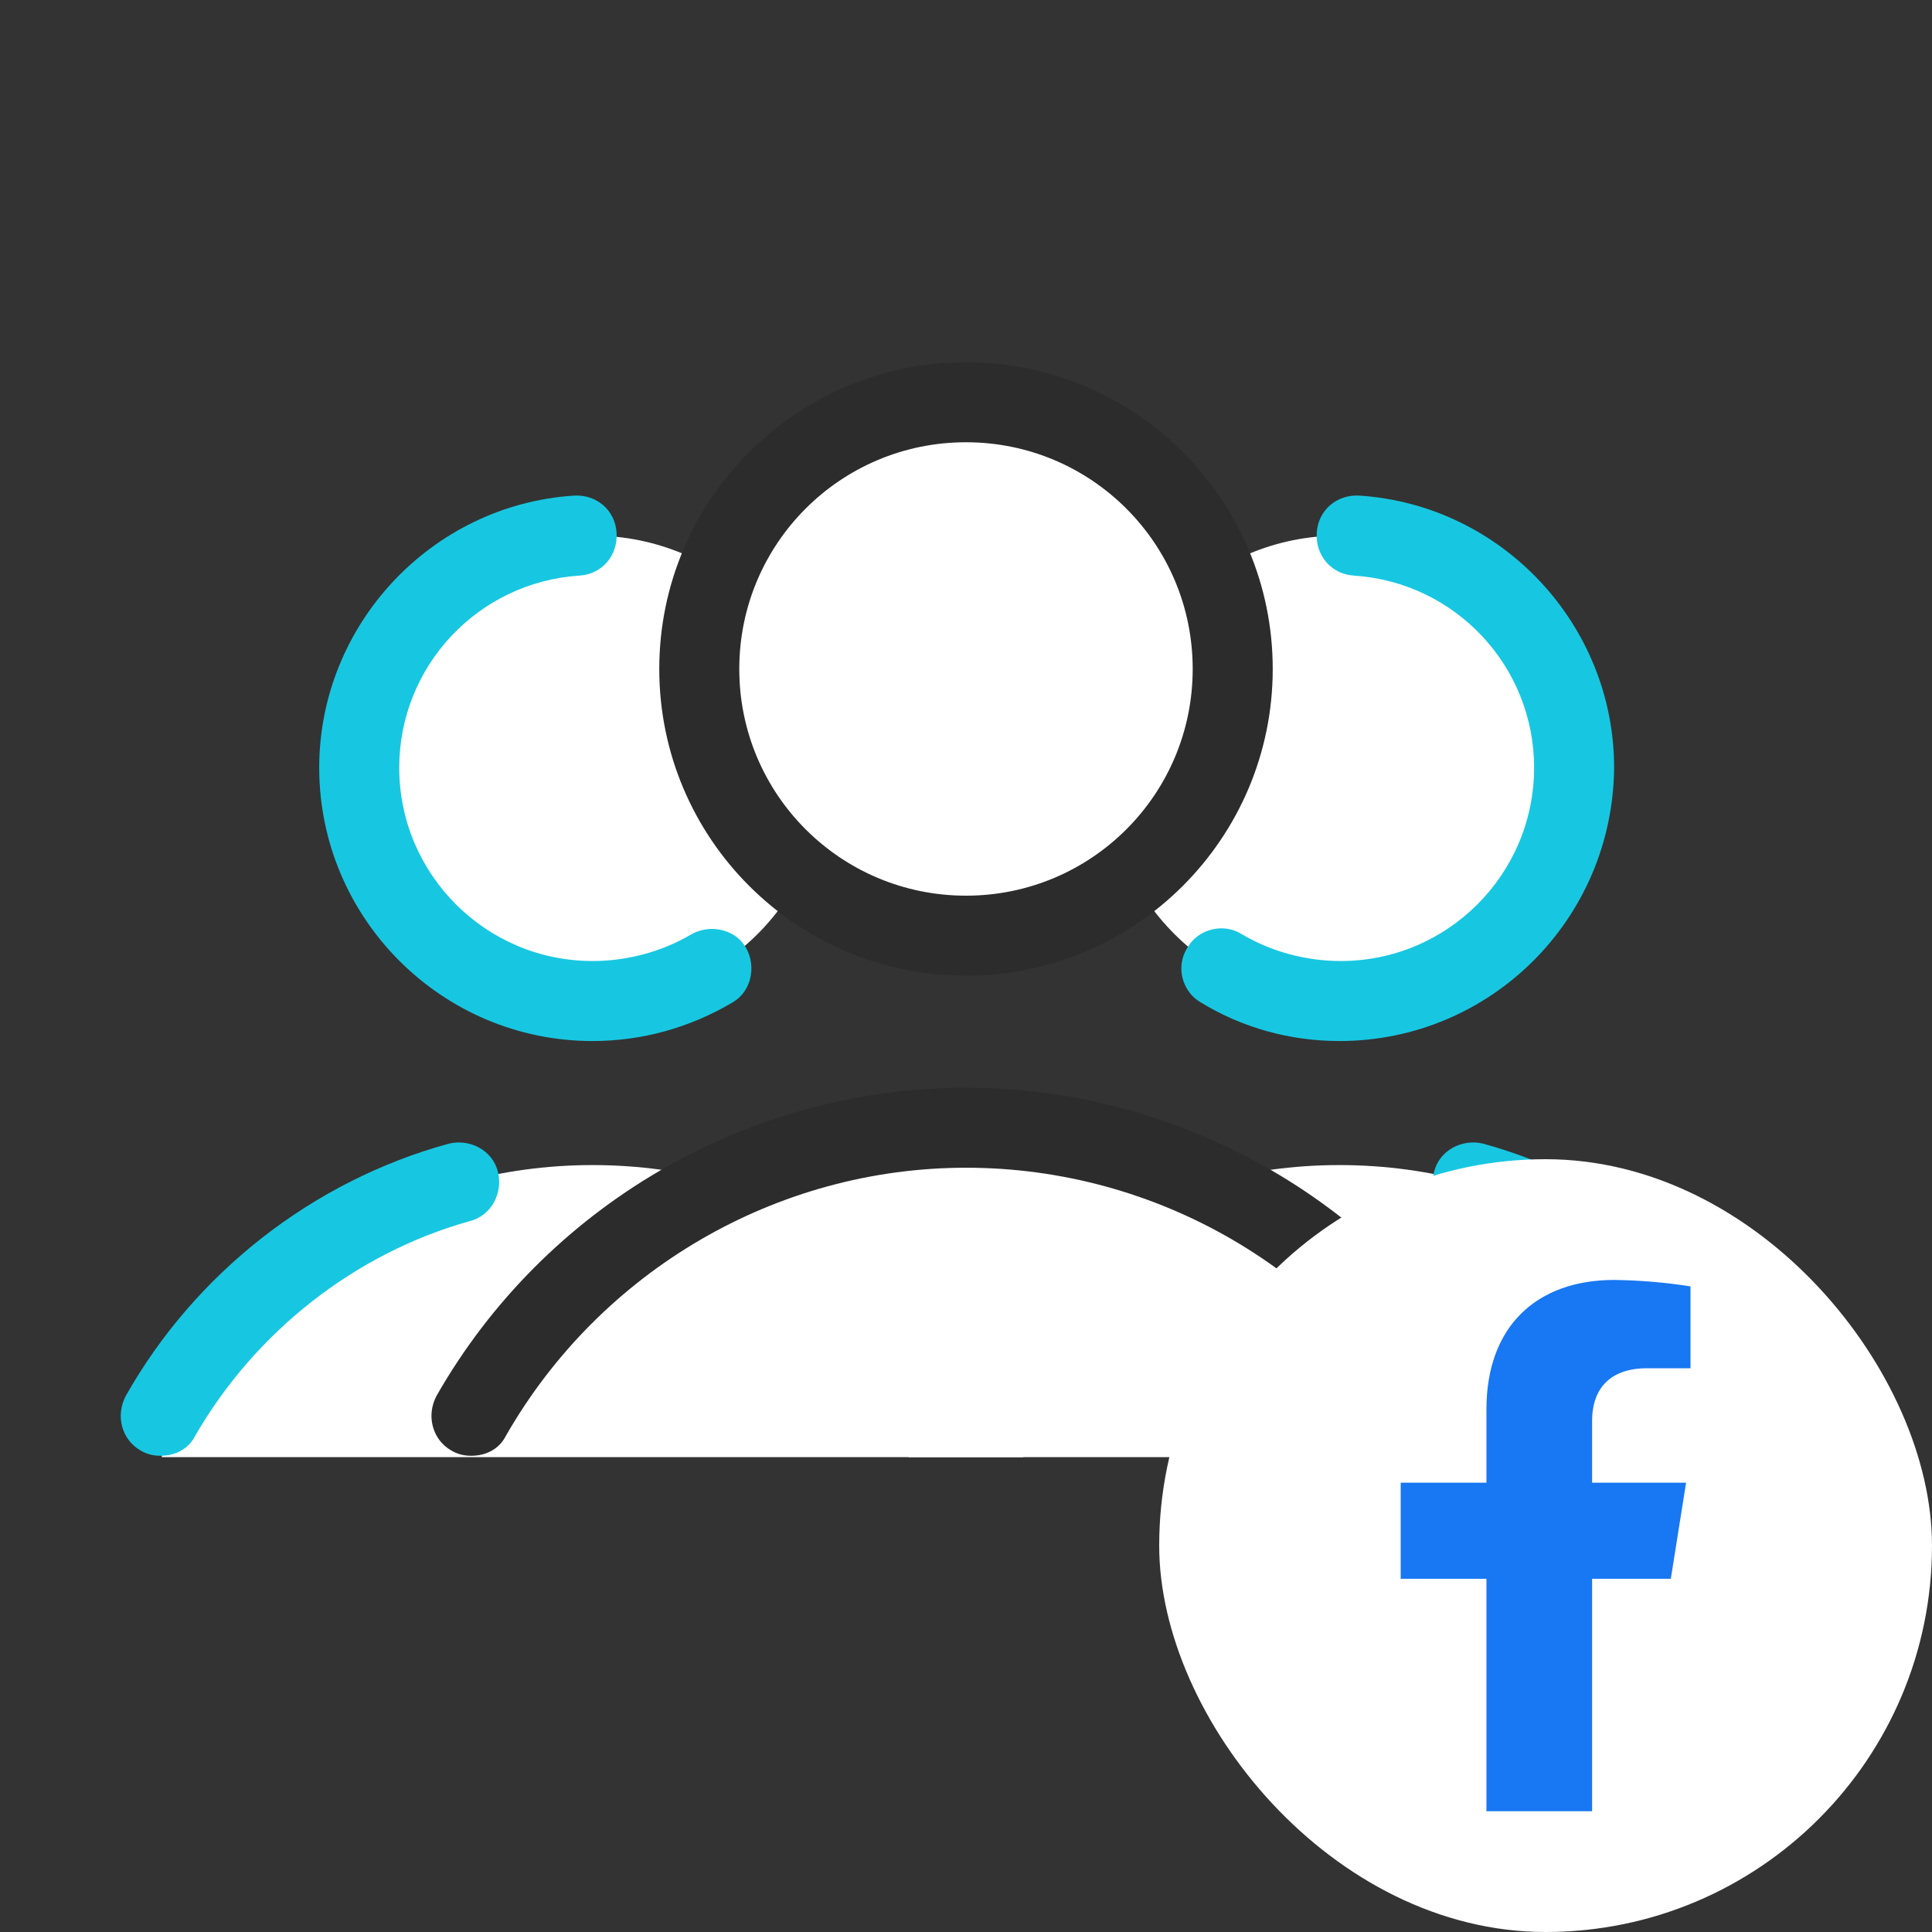
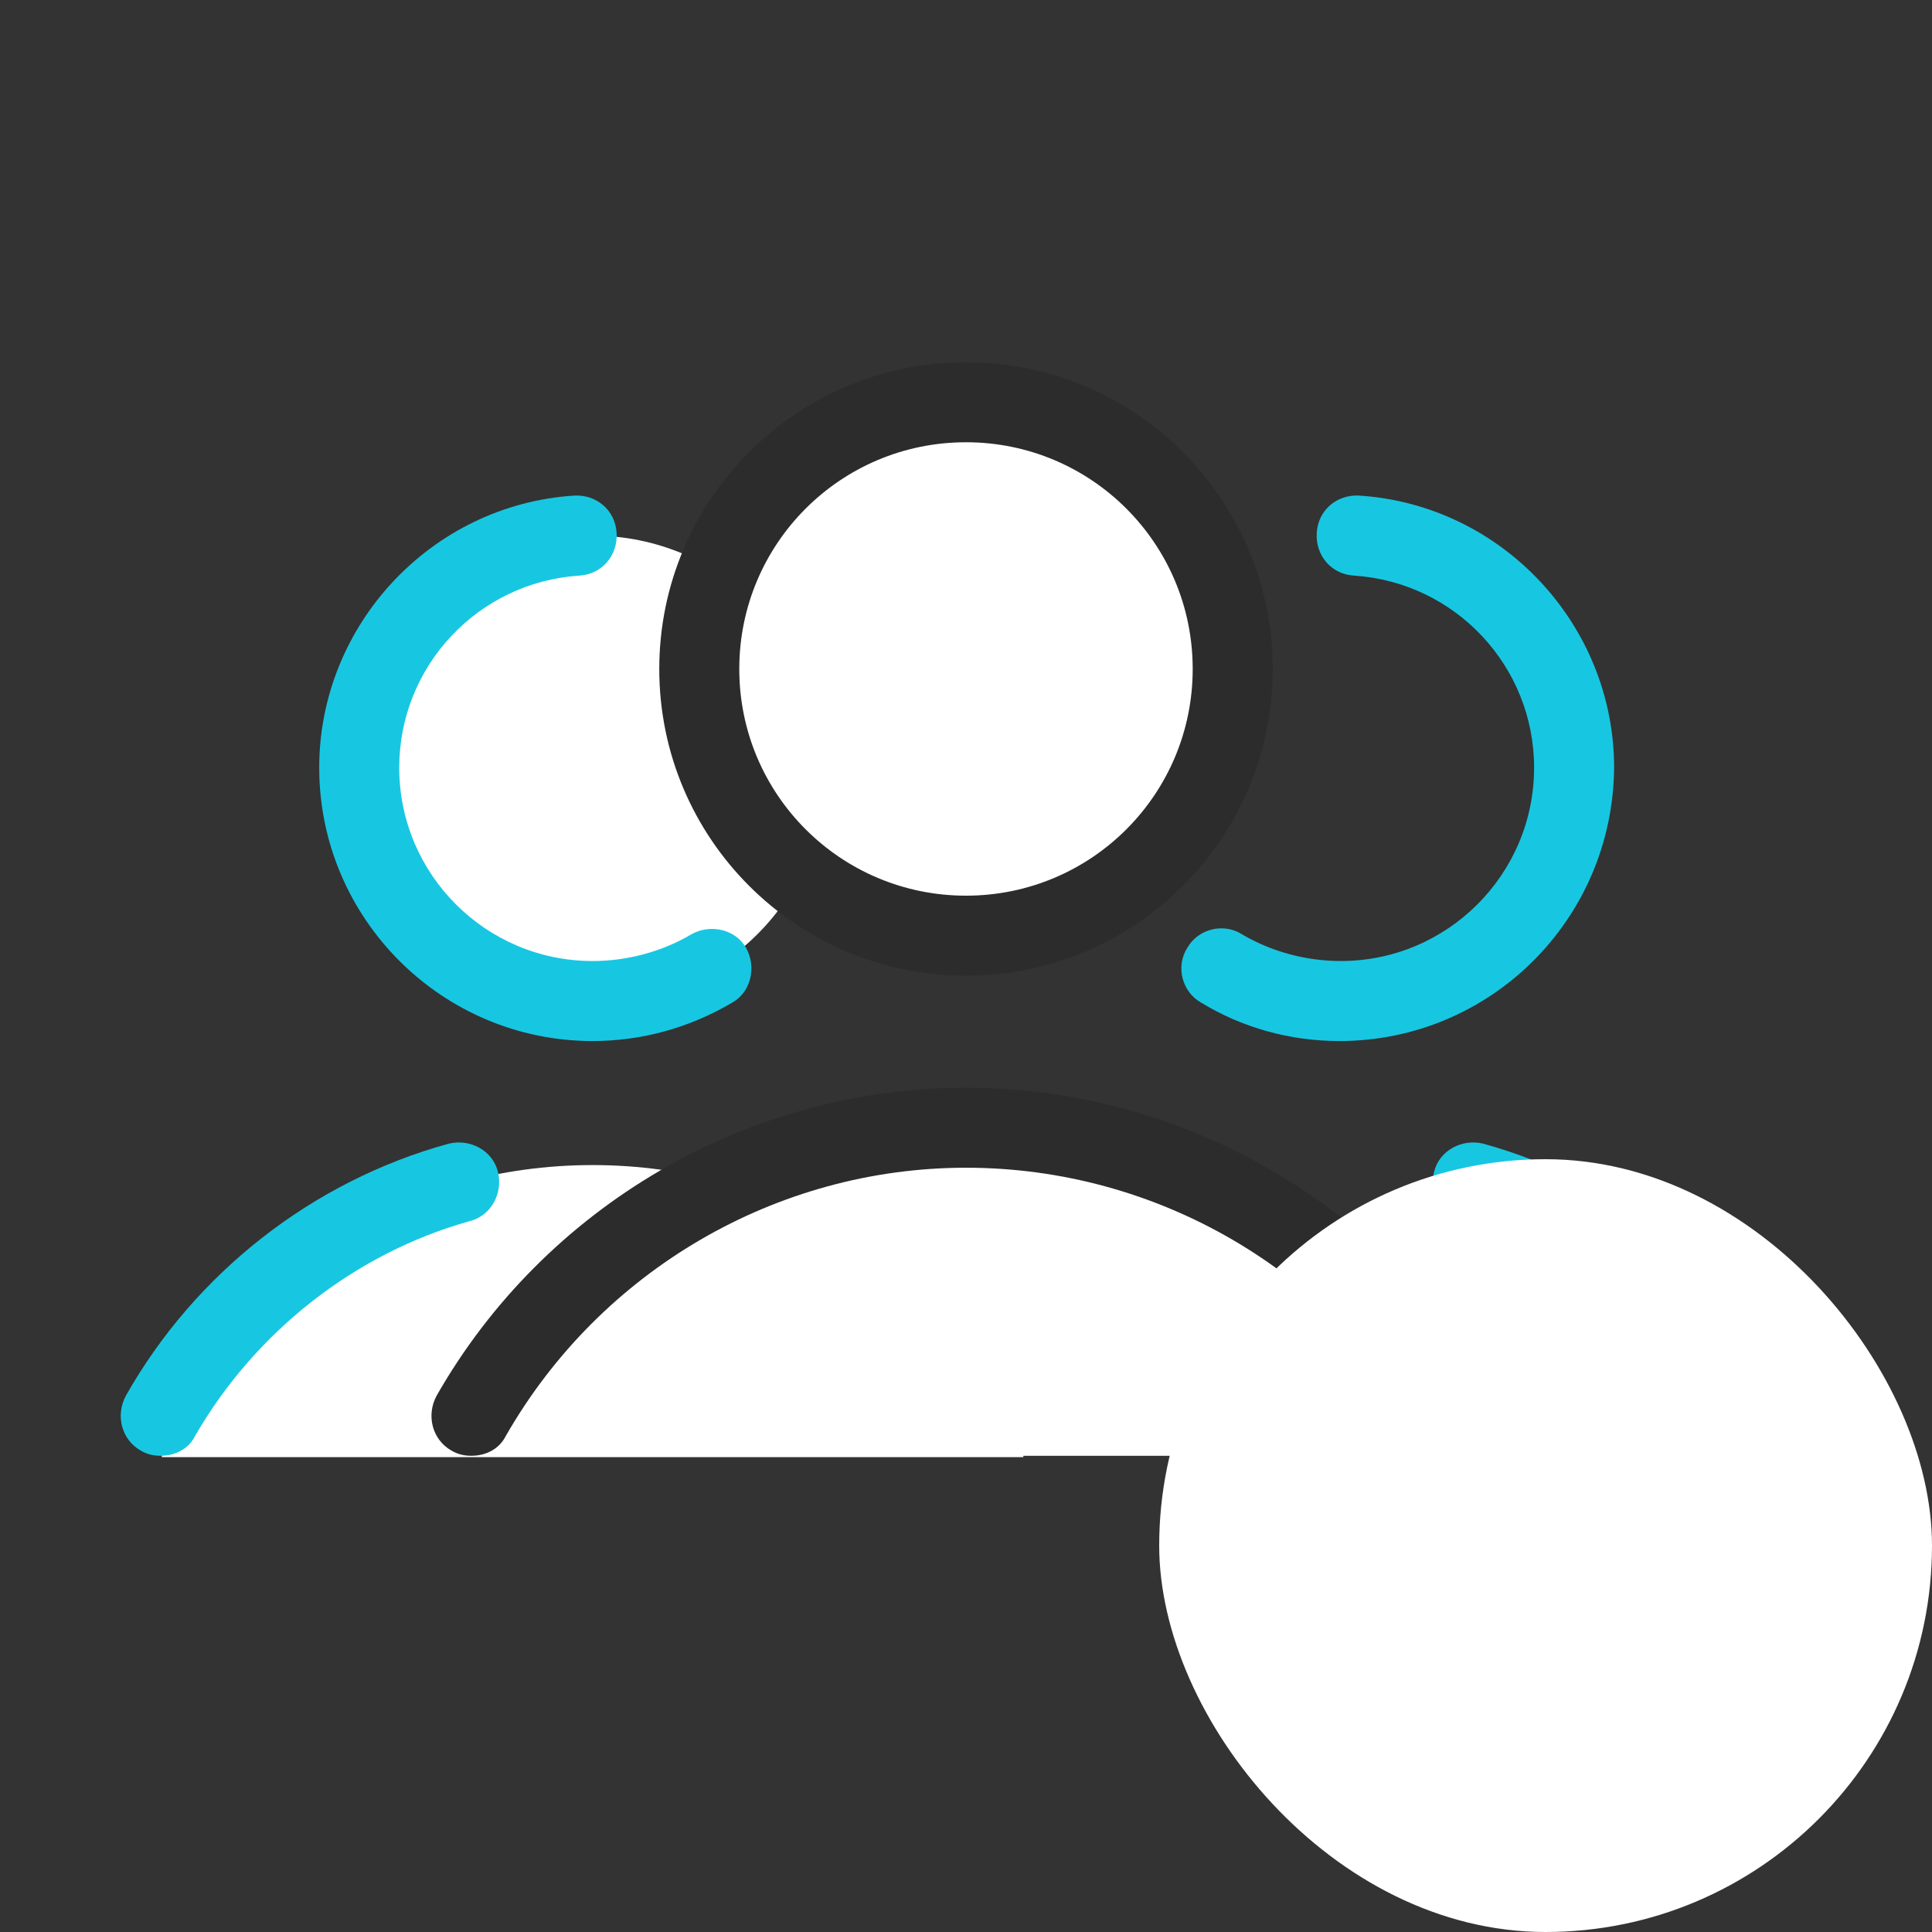
<svg xmlns="http://www.w3.org/2000/svg" width="80" height="80" viewBox="0 0 80 80" fill="none">
  <rect x="0" y="0" width="80" height="80" fill="#333333" stroke="none" />
  <path d="M42.43 58.624C38.895 52.44 32.214 48.243 24.538 48.243C16.862 48.243 10.181 52.44 6.646 58.68L6.702 60.336H42.374L42.43 58.624ZM24.538 22.179C19.201 22.179 14.874 26.505 14.874 31.842C14.874 37.179 19.201 41.506 24.538 41.506C29.875 41.506 34.202 37.179 34.202 31.842C34.202 26.505 29.875 22.179 24.538 22.179Z" fill="white" />
  <path d="M24.538 43.107C18.298 43.107 13.218 38.027 13.218 31.787C13.218 25.878 17.856 20.908 23.765 20.522C24.704 20.466 25.477 21.129 25.532 22.068C25.587 23.007 24.925 23.78 23.986 23.835C19.789 24.111 16.531 27.59 16.531 31.787C16.531 36.205 20.12 39.794 24.538 39.794C25.974 39.794 27.41 39.407 28.625 38.689C29.398 38.248 30.447 38.469 30.889 39.242C31.33 40.015 31.109 41.064 30.336 41.506C28.569 42.555 26.581 43.107 24.538 43.107ZM6.647 60.281C6.37 60.281 6.094 60.226 5.818 60.06C5.045 59.618 4.769 58.624 5.211 57.796C8.082 52.715 12.942 48.905 18.574 47.359C19.458 47.138 20.397 47.635 20.617 48.519C20.838 49.402 20.341 50.341 19.458 50.562C14.709 51.887 10.567 55.145 8.082 59.453C7.806 60.005 7.254 60.281 6.647 60.281Z" fill="#17C7E1" />
-   <path d="M37.57 58.624C41.105 52.44 47.786 48.243 55.462 48.243C63.138 48.243 69.819 52.44 73.353 58.68L73.298 60.336H37.626L37.57 58.624ZM55.462 22.179C50.125 22.179 45.798 26.505 45.798 31.842C45.798 37.179 50.125 41.506 55.462 41.506C60.799 41.506 65.126 37.179 65.126 31.842C65.126 26.505 60.799 22.179 55.462 22.179Z" fill="white" />
  <path d="M55.462 43.107C53.419 43.107 51.431 42.555 49.719 41.506C48.946 41.064 48.67 40.015 49.167 39.242C49.608 38.469 50.658 38.193 51.431 38.689C52.646 39.407 54.081 39.794 55.517 39.794C59.935 39.794 63.524 36.205 63.524 31.787C63.524 27.59 60.266 24.111 56.069 23.835C55.13 23.78 54.468 23.007 54.523 22.068C54.578 21.129 55.351 20.466 56.29 20.522C62.199 20.908 66.837 25.878 66.837 31.787C66.782 38.082 61.702 43.107 55.462 43.107ZM73.353 60.281C72.801 60.281 72.194 60.005 71.918 59.453C69.488 55.145 65.346 51.887 60.542 50.562C59.659 50.341 59.162 49.402 59.383 48.519C59.603 47.635 60.542 47.138 61.426 47.359C67.003 48.905 71.862 52.715 74.789 57.796C75.231 58.569 74.955 59.618 74.182 60.06C73.906 60.226 73.629 60.281 73.353 60.281Z" fill="#17C7E1" />
  <path d="M60.487 58.403C56.4 51.28 48.78 46.475 40 46.475C31.22 46.475 23.599 51.28 19.513 58.403L19.568 60.281H60.431L60.487 58.403ZM40 16.656C33.9 16.656 28.956 21.601 28.956 27.7C28.956 33.8 33.9 38.745 40 38.745C46.099 38.745 51.044 33.8 51.044 27.7C51.044 21.601 46.099 16.656 40 16.656Z" fill="white" />
  <path d="M40 40.402C32.987 40.402 27.299 34.714 27.299 27.701C27.299 20.688 32.987 15 40 15C47.013 15 52.701 20.688 52.701 27.701C52.701 34.714 47.013 40.402 40 40.402ZM40 18.313C34.809 18.313 30.612 22.51 30.612 27.701C30.612 32.892 34.809 37.088 40 37.088C45.191 37.088 49.387 32.892 49.387 27.701C49.387 22.51 45.191 18.313 40 18.313ZM19.513 60.281C19.237 60.281 18.961 60.226 18.684 60.06C17.911 59.618 17.635 58.624 18.077 57.796C22.55 49.955 30.944 45.04 40 45.04C49.056 45.04 57.45 49.955 61.922 57.796C62.364 58.569 62.088 59.618 61.315 60.06C60.542 60.502 59.493 60.226 59.051 59.453C55.185 52.605 47.896 48.353 40 48.353C32.158 48.353 24.869 52.605 20.948 59.453C20.672 60.005 20.12 60.281 19.513 60.281Z" fill="#2C2C2C" />
  <rect x="48" y="48" width="32" height="32" rx="16" fill="white" />
-   <path d="M69.185 65.374L69.817 61.395H65.926V58.808C65.926 57.72 66.469 56.656 68.206 56.656H70V53.267C68.955 53.102 67.9 53.013 66.842 53C63.64 53 61.55 54.909 61.55 58.36V61.395H58V65.374H61.55V75H65.926V65.374H69.185Z" fill="#1877F2" />
</svg>